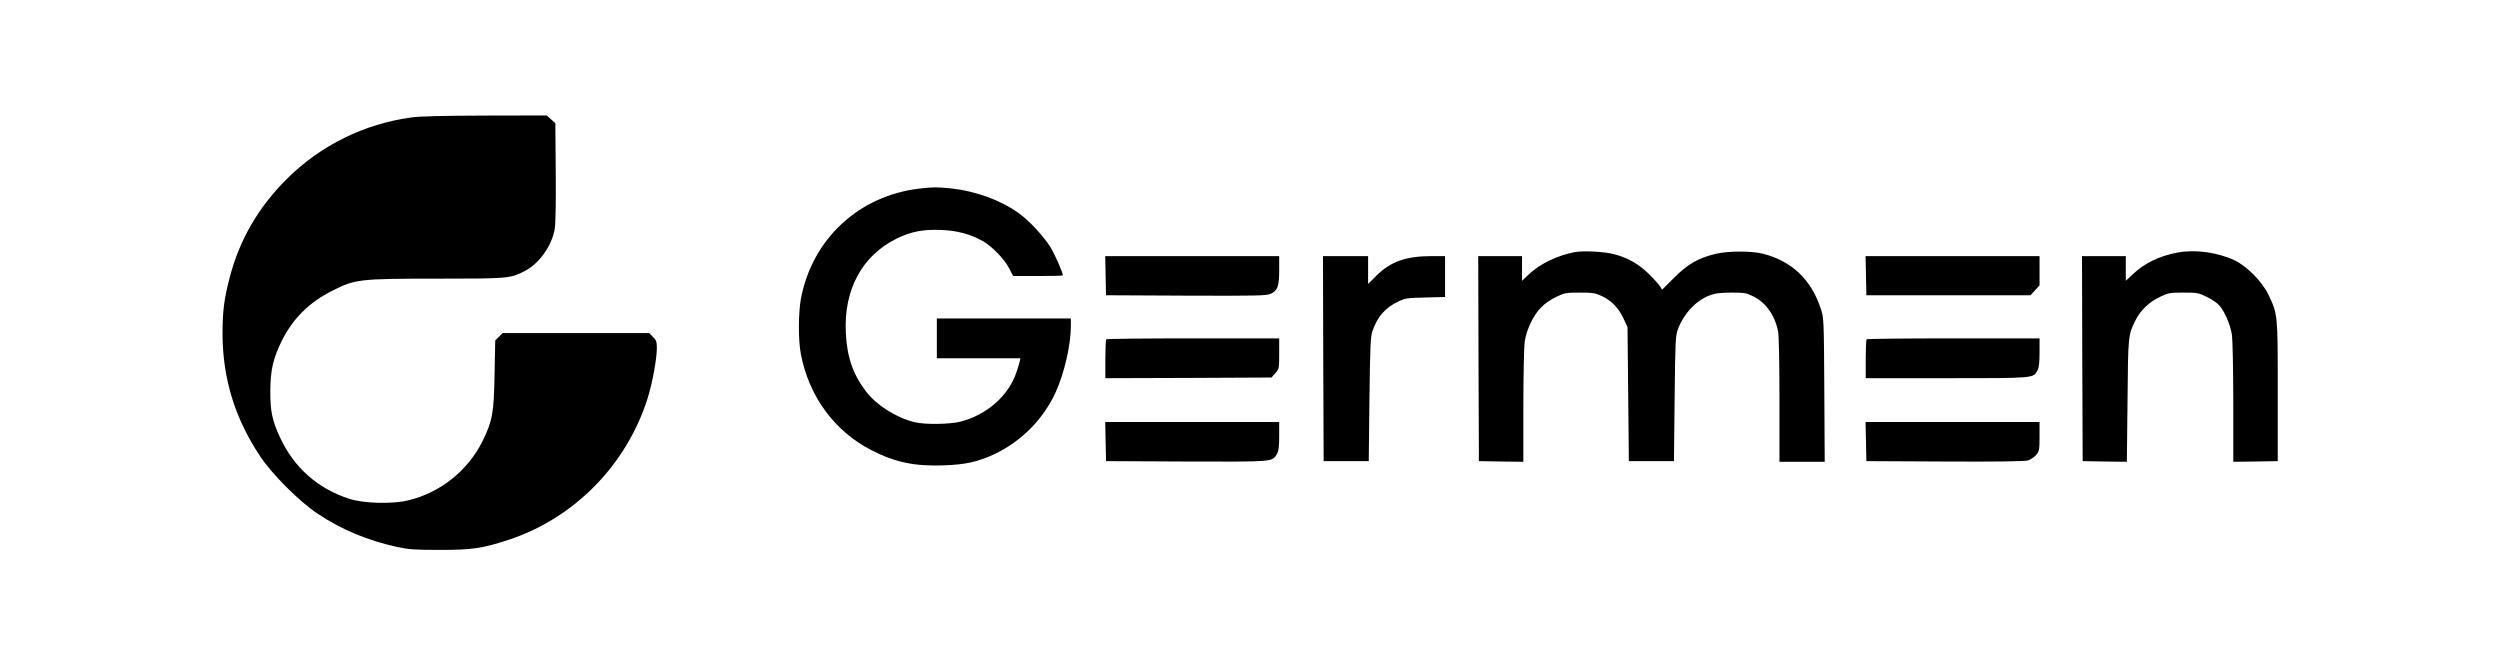
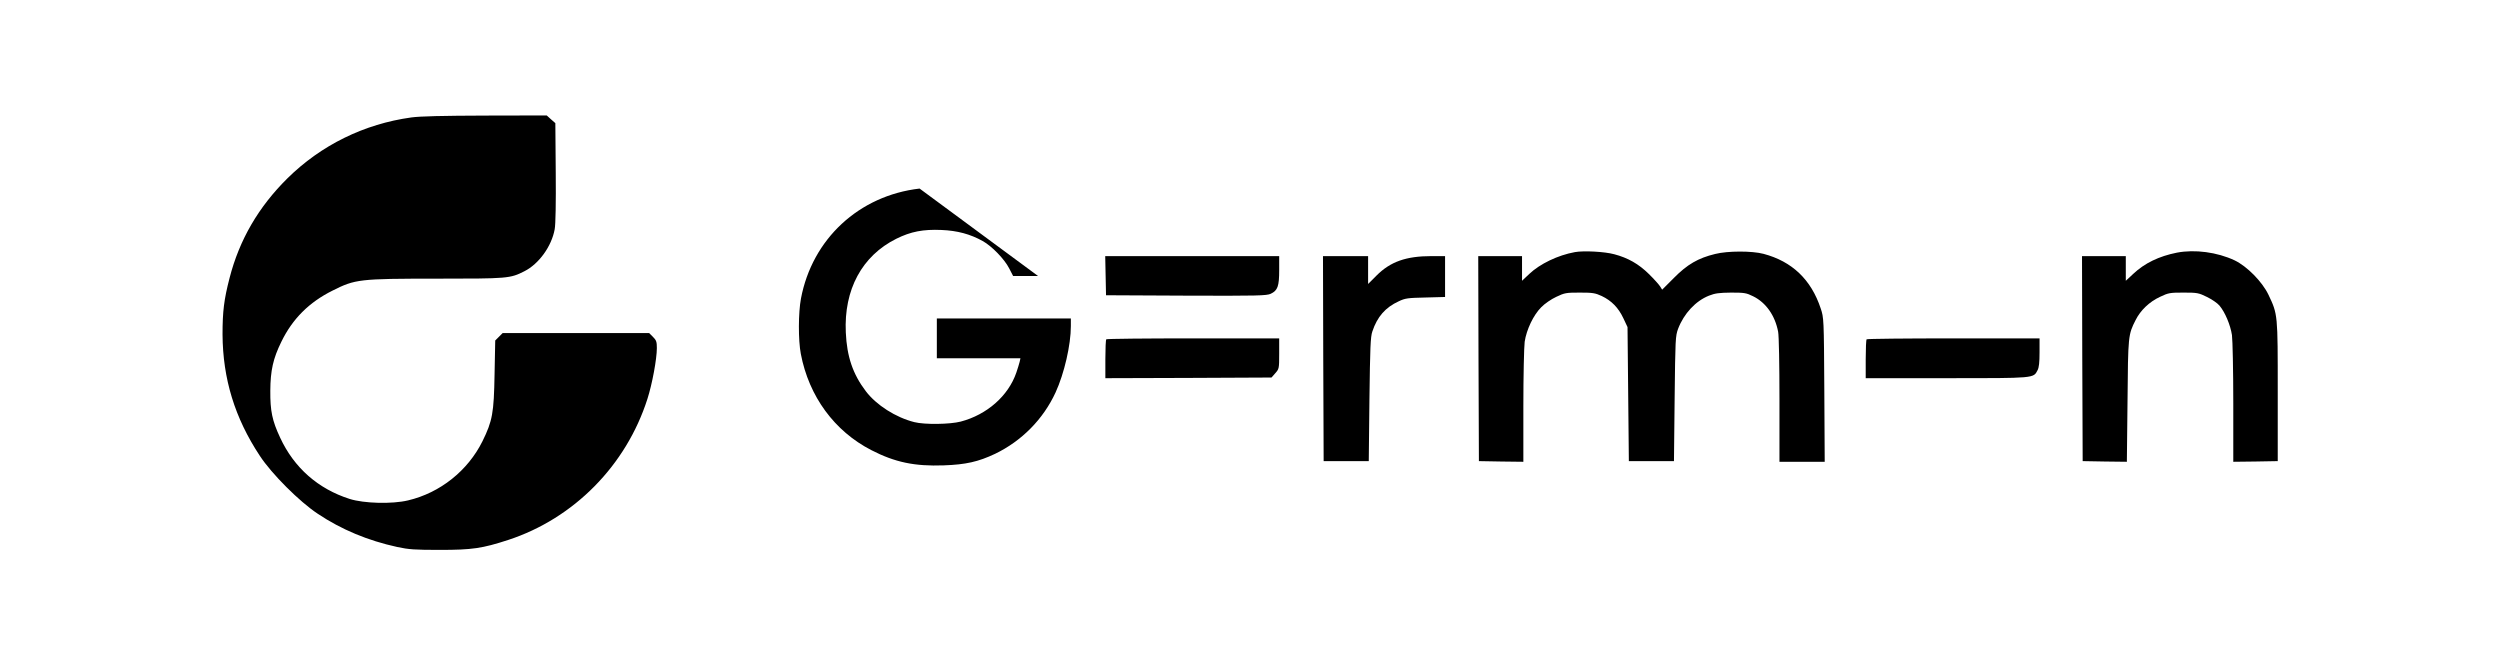
<svg xmlns="http://www.w3.org/2000/svg" version="1.0" width="1884pt" height="502pt" viewBox="0 0 1884 502" preserveAspectRatio="xMidYMid meet">
  <g transform="translate(0,502) scale(0.1,-0.1)" fill="#000000" stroke="none">
    <path d="M3100 4135 c-356 -49 -681 -209 -935 -460 -217 -215 -361 -462 -435 -750 -42 -162 -53 -252 -53 -425 2 -334 92 -629 281 -915 89 -136 299 -346 437 -437 178 -119 378 -202 598 -250 88 -19 133 -22 322 -22 242 0 319 11 515 75 495 162 889 562 1049 1063 36 112 71 301 71 383 0 47 -4 59 -29 84 l-29 29 -552 0 -552 0 -28 -28 -28 -28 -5 -254 c-5 -294 -16 -352 -91 -505 -110 -222 -319 -389 -561 -446 -121 -29 -333 -23 -440 11 -238 76 -419 235 -524 462 -60 128 -75 201 -74 353 1 153 21 243 83 369 84 173 209 298 386 386 171 86 201 90 784 90 537 0 554 1 662 56 109 55 205 188 228 316 7 34 10 202 8 428 l-3 372 -33 29 -32 29 -463 -1 c-319 -1 -491 -5 -557 -14z" />
-     <path d="M6930 3599 c-457 -53 -809 -380 -894 -829 -20 -106 -21 -313 -1 -417 61 -320 253 -582 531 -725 178 -92 327 -123 546 -115 167 6 260 27 387 87 201 97 363 261 456 463 65 142 115 357 115 500 l0 57 -505 0 -505 0 0 -150 0 -150 315 0 315 0 -6 -27 c-4 -16 -15 -52 -25 -81 -60 -175 -221 -317 -419 -369 -81 -21 -272 -24 -350 -4 -139 35 -286 128 -366 234 -97 128 -142 260 -150 442 -15 323 122 577 381 706 109 54 202 72 340 66 120 -5 216 -31 310 -83 69 -38 165 -137 200 -206 l30 -58 188 0 c103 0 187 2 187 5 0 20 -58 153 -92 209 -49 82 -160 202 -244 262 -134 96 -325 165 -505 184 -113 11 -132 11 -239 -1z" />
+     <path d="M6930 3599 c-457 -53 -809 -380 -894 -829 -20 -106 -21 -313 -1 -417 61 -320 253 -582 531 -725 178 -92 327 -123 546 -115 167 6 260 27 387 87 201 97 363 261 456 463 65 142 115 357 115 500 l0 57 -505 0 -505 0 0 -150 0 -150 315 0 315 0 -6 -27 c-4 -16 -15 -52 -25 -81 -60 -175 -221 -317 -419 -369 -81 -21 -272 -24 -350 -4 -139 35 -286 128 -366 234 -97 128 -142 260 -150 442 -15 323 122 577 381 706 109 54 202 72 340 66 120 -5 216 -31 310 -83 69 -38 165 -137 200 -206 l30 -58 188 0 z" />
    <path d="M11868 3120 c-127 -23 -263 -88 -344 -165 l-54 -51 0 93 0 93 -165 0 -165 0 2 -772 3 -773 168 -3 167 -2 0 417 c0 230 5 450 10 488 14 92 66 201 125 260 25 26 76 61 113 78 63 30 74 32 177 32 98 0 116 -3 166 -26 73 -35 125 -87 163 -168 l31 -66 5 -505 5 -505 170 0 170 0 5 470 c5 450 6 472 26 527 44 115 132 210 233 250 46 18 76 22 166 23 100 0 115 -2 167 -28 96 -47 165 -145 188 -267 6 -30 10 -247 10 -516 l0 -464 170 0 171 0 -3 543 c-3 537 -4 543 -27 612 -72 218 -216 355 -431 412 -87 23 -270 23 -365 -1 -128 -31 -210 -79 -309 -179 l-90 -90 -15 24 c-8 13 -46 56 -85 94 -77 76 -158 122 -261 149 -73 20 -232 28 -297 16z" />
    <path d="M16405 3116 c-135 -27 -243 -79 -329 -160 l-56 -52 0 93 0 93 -165 0 -165 0 2 -772 3 -773 167 -3 166 -2 5 457 c4 494 5 501 61 611 37 74 104 138 184 175 63 30 74 32 177 32 104 0 114 -2 177 -33 37 -18 79 -47 94 -65 42 -50 82 -145 94 -222 5 -38 10 -269 10 -513 l0 -442 168 2 167 3 0 525 c0 584 1 579 -70 729 -47 98 -161 214 -255 259 -132 62 -300 84 -435 58z" />
    <path d="M8332 2943 l3 -148 603 -3 c543 -2 607 0 638 14 53 25 64 57 64 179 l0 105 -655 0 -656 0 3 -147z" />
    <path d="M9972 2318 l3 -773 170 0 170 0 5 465 c5 392 8 472 22 512 37 111 98 181 198 227 50 24 69 26 203 29 l147 4 0 154 0 154 -102 0 c-192 0 -310 -42 -415 -147 l-63 -63 0 105 0 105 -170 0 -170 0 2 -772z" />
-     <path d="M14062 2943 l3 -148 618 0 619 0 34 37 34 38 0 110 0 110 -655 0 -656 0 3 -147z" />
    <path d="M8337 2463 c-4 -3 -7 -71 -7 -150 l0 -143 626 2 626 3 29 33 c28 32 29 34 29 147 l0 115 -648 0 c-357 0 -652 -3 -655 -7z" />
    <path d="M14067 2463 c-4 -3 -7 -71 -7 -150 l0 -143 610 0 c670 0 653 -1 685 60 11 20 15 60 15 135 l0 105 -648 0 c-357 0 -652 -3 -655 -7z" />
-     <path d="M8332 1693 l3 -148 603 -3 c663 -2 649 -4 685 57 13 23 17 53 17 135 l0 106 -655 0 -656 0 3 -147z" />
-     <path d="M14062 1693 l3 -148 590 -3 c395 -2 602 1 627 8 20 6 48 24 62 41 24 29 26 37 26 140 l0 109 -655 0 -656 0 3 -147z" />
  </g>
</svg>